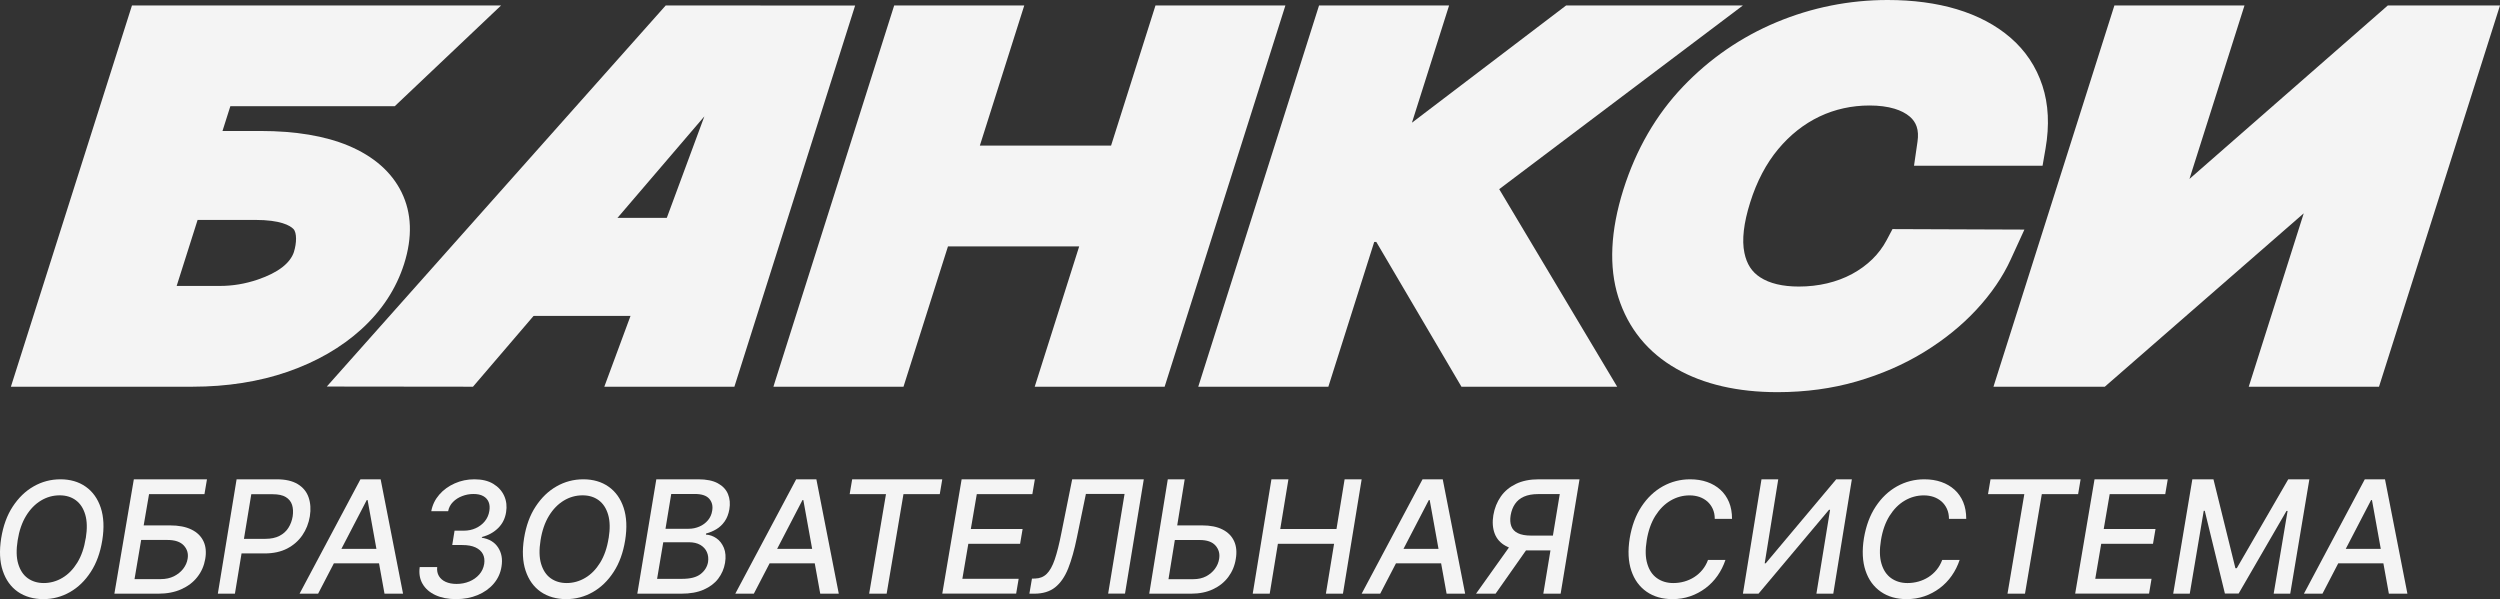
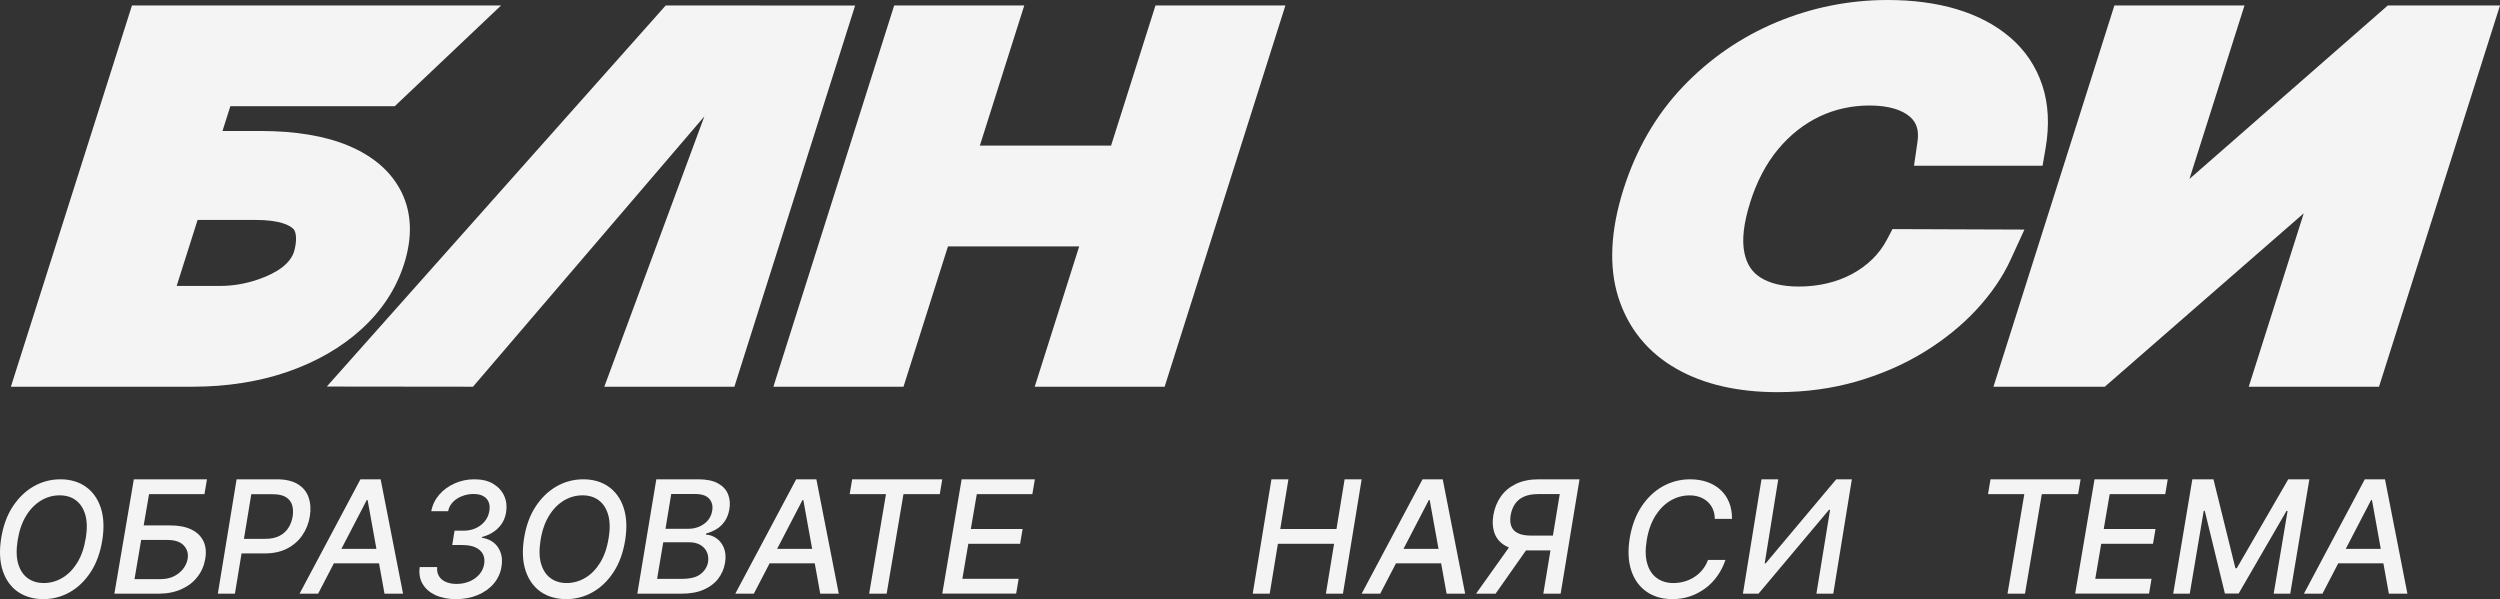
<svg xmlns="http://www.w3.org/2000/svg" width="459" height="110" viewBox="0 0 459 110" fill="none">
  <rect x="0" y="0" width="459" height="110" fill="#333333" stroke="none" />
  <path d="M74.198 48.441C75.751 43.536 75.601 39.12 73.728 35.302C71.894 31.574 68.608 28.693 63.95 26.739C59.672 24.955 54.243 24.047 47.811 24.047H40.849L42.292 19.502H72.475L92 1H24.23L2 71H35.329C41.681 71 47.571 70.073 52.81 68.259C58.13 66.414 62.678 63.783 66.334 60.463C70.111 57.034 72.756 52.987 74.198 48.441ZM53.992 46.188C53.311 48.321 51.067 50.056 47.321 51.332C45.007 52.119 42.722 52.498 40.348 52.498H32.434L36.281 40.376H46.85C51.518 40.376 53.251 41.413 53.862 42.031C54.543 42.719 54.453 44.683 53.982 46.188H53.992Z" fill="#F4F4F4" />
  <path d="M142 71H165.882L174.046 45.241H198.138L189.974 71H213.827L236 1H212.148L203.994 26.729H179.902L188.056 1H164.173L142.35 69.874" fill="#F4F4F4" />
-   <path d="M320 1H287.542L259.231 22.529L266.054 1H242.178L220 71H243.886L252.308 44.417H252.687L268.322 71H296.913L275.255 34.729L320 1Z" fill="#F4F4F4" />
  <path d="M371.658 42.151L347.461 42.061L346.395 44.073C345.698 45.394 344.802 46.575 343.746 47.606C342.661 48.657 341.406 49.568 340.032 50.309C338.638 51.06 337.105 51.63 335.472 52.02C333.819 52.411 332.076 52.611 330.274 52.611C327.286 52.611 324.897 52.041 323.164 50.91C321.621 49.908 320.704 48.487 320.276 46.435C319.778 44.083 320.137 40.96 321.332 37.166C322.537 33.322 324.269 30.029 326.48 27.377C328.661 24.764 331.21 22.752 334.068 21.391C336.896 20.049 339.992 19.369 343.248 19.369C344.991 19.369 346.534 19.569 347.829 19.959C348.984 20.31 349.92 20.8 350.627 21.401C351.244 21.931 351.653 22.522 351.902 23.253C352.16 24.003 352.21 24.934 352.051 26.025L351.414 30.43H375.013L375.561 27.276C376.298 23.022 376.109 19.129 374.983 15.715C373.848 12.252 371.867 9.279 369.098 6.897C366.45 4.614 363.144 2.863 359.26 1.692C355.526 0.571 351.254 0 346.574 0C339.524 0 332.664 1.371 326.181 4.074C319.689 6.787 313.903 10.761 308.994 15.905C304.045 21.09 300.371 27.457 298.051 34.814C295.671 42.371 295.362 49.028 297.125 54.583C298.937 60.289 302.522 64.703 307.789 67.706C312.788 70.559 319.042 72 326.35 72C331.479 72 336.378 71.339 340.888 70.028C345.379 68.727 349.522 66.925 353.216 64.663C356.91 62.401 360.147 59.788 362.835 56.895C365.573 53.952 367.714 50.829 369.188 47.596L371.677 42.161L371.658 42.151Z" fill="#F4F4F4" />
  <path d="M438.407 1L401.983 32.855L412.09 1H388.204L366 71H386.443L422.967 39.165L412.87 71H436.786L459 1H438.407Z" fill="#F4F4F4" />
  <path d="M18.776 99.21C18.412 101.468 17.712 103.399 16.667 105.003C15.623 106.618 14.341 107.854 12.834 108.712C11.326 109.571 9.69 110 7.945 110C6.201 110 4.565 109.55 3.274 108.651C1.983 107.752 1.066 106.464 0.505 104.789C-0.057 103.113 -0.146 101.12 0.219 98.811C0.583 96.553 1.283 94.611 2.338 93.007C3.392 91.403 4.663 90.156 6.181 89.298C7.699 88.429 9.345 88 11.109 88C12.873 88 14.46 88.45 15.741 89.359C17.022 90.258 17.948 91.556 18.5 93.222C19.052 94.897 19.151 96.89 18.776 99.22V99.21ZM15.751 98.811C16.027 97.094 15.997 95.653 15.652 94.489C15.307 93.324 14.736 92.445 13.918 91.842C13.1 91.239 12.114 90.943 10.961 90.943C9.739 90.943 8.586 91.26 7.522 91.903C6.457 92.547 5.541 93.477 4.792 94.703C4.043 95.929 3.52 97.431 3.244 99.199C2.968 100.916 2.998 102.357 3.343 103.511C3.688 104.666 4.259 105.555 5.077 106.148C5.895 106.74 6.881 107.047 8.044 107.047C9.207 107.047 10.399 106.73 11.464 106.086C12.538 105.453 13.445 104.513 14.194 103.297C14.943 102.071 15.465 100.579 15.741 98.801L15.751 98.811Z" fill="#F4F4F4" />
  <path d="M21 109L24.572 88H38L37.538 90.724H27.365L26.379 96.462H31.194C32.795 96.462 34.109 96.712 35.146 97.223C36.183 97.724 36.912 98.445 37.353 99.366C37.795 100.288 37.897 101.379 37.682 102.631C37.466 103.883 36.984 104.984 36.224 105.946C35.475 106.907 34.489 107.648 33.278 108.189C32.066 108.73 30.67 109 29.069 109H21.01H21ZM24.696 106.326H29.51C30.434 106.326 31.245 106.146 31.953 105.795C32.652 105.435 33.216 104.974 33.647 104.413C34.078 103.853 34.345 103.242 34.448 102.591C34.612 101.65 34.376 100.838 33.75 100.157C33.124 99.476 32.118 99.136 30.732 99.136H25.917L24.696 106.336V106.326Z" fill="#F4F4F4" />
  <path d="M40 108.97L43.439 88H50.82C52.421 88 53.705 88.3 54.673 88.89C55.642 89.48 56.304 90.29 56.66 91.32C57.015 92.35 57.094 93.51 56.887 94.8C56.669 96.09 56.215 97.25 55.513 98.27C54.812 99.29 53.883 100.11 52.727 100.71C51.571 101.31 50.187 101.61 48.577 101.61H43.498L43.933 98.93H48.725C49.743 98.93 50.602 98.75 51.304 98.39C52.006 98.03 52.549 97.54 52.944 96.92C53.34 96.3 53.606 95.59 53.735 94.81C53.853 94.01 53.814 93.31 53.626 92.7C53.428 92.09 53.043 91.61 52.47 91.26C51.897 90.91 51.087 90.74 50.059 90.74H46.136L43.132 109H40.01L40 108.97Z" fill="#F4F4F4" />
  <path d="M58.405 109H55L66.177 88H69.886L74 109H70.595L67.494 91.816H67.332L58.405 109ZM60.35 100.768H71.396L70.95 103.432H59.904L60.35 100.768Z" fill="#F4F4F4" />
  <path d="M83.721 110C82.269 110 81.02 109.755 79.953 109.264C78.887 108.774 78.105 108.089 77.587 107.2C77.069 106.321 76.897 105.289 77.059 104.114H80.268C80.197 104.738 80.309 105.289 80.583 105.759C80.867 106.229 81.284 106.587 81.832 106.832C82.38 107.078 83.051 107.21 83.822 107.21C84.665 107.21 85.447 107.057 86.168 106.761C86.889 106.464 87.499 106.035 87.986 105.483C88.474 104.921 88.778 104.278 88.9 103.532C89.002 102.837 88.921 102.234 88.656 101.723C88.392 101.212 87.935 100.804 87.306 100.507C86.676 100.211 85.864 100.068 84.879 100.068H83.03L83.457 97.431H85.163C85.965 97.431 86.686 97.278 87.356 96.972C88.017 96.665 88.575 96.246 89.012 95.705C89.448 95.163 89.733 94.529 89.845 93.804C89.946 93.181 89.906 92.629 89.713 92.169C89.52 91.709 89.195 91.341 88.728 91.086C88.26 90.82 87.661 90.698 86.93 90.698C86.199 90.698 85.539 90.82 84.868 91.076C84.198 91.331 83.629 91.689 83.162 92.169C82.695 92.639 82.401 93.201 82.279 93.855H79.181C79.395 92.7 79.892 91.689 80.654 90.81C81.416 89.931 82.37 89.247 83.498 88.746C84.625 88.245 85.823 88 87.103 88C88.494 88 89.652 88.276 90.576 88.838C91.5 89.4 92.16 90.136 92.576 91.055C92.983 91.975 93.094 92.966 92.922 94.019C92.739 95.214 92.241 96.195 91.429 96.982C90.627 97.769 89.631 98.3 88.474 98.596V98.729C89.814 98.944 90.809 99.536 91.449 100.517C92.089 101.498 92.302 102.653 92.079 104.012C91.896 105.218 91.409 106.27 90.637 107.17C89.865 108.069 88.88 108.764 87.702 109.254C86.524 109.745 85.193 110 83.731 110H83.721Z" fill="#F4F4F4" />
  <path d="M114.776 99.21C114.412 101.468 113.712 103.399 112.667 105.003C111.623 106.618 110.341 107.854 108.834 108.712C107.326 109.571 105.69 110 103.945 110C102.201 110 100.565 109.55 99.274 108.651C97.983 107.752 97.066 106.464 96.504 104.789C95.943 103.113 95.854 101.12 96.219 98.811C96.583 96.553 97.283 94.611 98.338 93.007C99.392 91.403 100.664 90.156 102.181 89.298C103.699 88.429 105.345 88 107.109 88C108.873 88 110.46 88.45 111.741 89.359C113.022 90.258 113.949 91.556 114.5 93.222C115.052 94.897 115.151 96.89 114.776 99.22V99.21ZM111.751 98.811C112.027 97.094 111.997 95.653 111.652 94.489C111.307 93.324 110.736 92.445 109.918 91.842C109.1 91.239 108.114 90.943 106.961 90.943C105.739 90.943 104.586 91.26 103.522 91.903C102.457 92.547 101.541 93.477 100.792 94.703C100.043 95.929 99.52 97.431 99.244 99.199C98.968 100.916 98.998 102.357 99.343 103.511C99.688 104.666 100.259 105.555 101.077 106.148C101.895 106.74 102.881 107.047 104.044 107.047C105.207 107.047 106.399 106.73 107.464 106.086C108.538 105.453 109.445 104.513 110.194 103.297C110.943 102.071 111.465 100.579 111.741 98.801L111.751 98.811Z" fill="#F4F4F4" />
  <path d="M117.01 109L120.5 88H128.202C129.697 88 130.89 88.24 131.793 88.731C132.695 89.222 133.317 89.883 133.658 90.714C133.999 91.545 134.09 92.476 133.909 93.518C133.759 94.389 133.468 95.13 133.046 95.731C132.625 96.332 132.114 96.813 131.522 97.163C130.93 97.514 130.299 97.784 129.647 97.944L129.607 98.154C130.289 98.184 130.93 98.415 131.532 98.826C132.134 99.236 132.585 99.827 132.906 100.588C133.217 101.349 133.297 102.27 133.117 103.352C132.936 104.423 132.515 105.385 131.873 106.236C131.231 107.087 130.339 107.758 129.205 108.259C128.072 108.76 126.698 109 125.063 109H117H117.01ZM120.641 106.276H125.224C126.748 106.276 127.882 105.986 128.634 105.395C129.386 104.804 129.847 104.073 129.998 103.192C130.098 102.531 130.028 101.92 129.787 101.369C129.546 100.818 129.145 100.378 128.584 100.047C128.022 99.717 127.32 99.556 126.467 99.556H121.774L120.641 106.286V106.276ZM122.175 97.083H126.427C127.139 97.083 127.801 96.943 128.423 96.672C129.045 96.402 129.566 96.011 129.978 95.521C130.389 95.03 130.66 94.439 130.76 93.758C130.91 92.887 130.73 92.166 130.218 91.575C129.707 90.984 128.824 90.694 127.571 90.694H123.238L122.185 97.083H122.175Z" fill="#F4F4F4" />
  <path d="M138.405 109H135L146.177 88H149.886L154 109H150.595L147.494 91.816H147.332L138.405 109ZM140.361 100.768H151.406L150.96 103.432H139.915L140.361 100.768Z" fill="#F4F4F4" />
  <path d="M156 90.724L156.459 88H173L172.541 90.724H165.876L162.788 109H159.577L162.665 90.724H156.01H156Z" fill="#F4F4F4" />
  <path d="M173 109L176.557 88H190L189.54 90.724H179.338L178.244 97.123H187.751L187.291 99.837H177.784L176.69 106.266H187.025L186.565 108.99H173V109Z" fill="#F4F4F4" />
-   <path d="M189 108.98L189.466 106.237L190.071 106.217C190.904 106.197 191.608 105.917 192.173 105.367C192.738 104.816 193.234 103.935 193.65 102.724C194.067 101.503 194.473 99.881 194.87 97.859L196.853 88H210L206.55 108.99H203.456L206.47 90.683H199.371L197.715 98.7C197.259 100.952 196.724 102.834 196.119 104.366C195.504 105.897 194.711 107.048 193.729 107.829C192.748 108.61 191.469 109 189.892 109H189V108.98Z" fill="#F4F4F4" />
-   <path d="M215.171 96.462H220.702C222.229 96.462 223.482 96.712 224.471 97.223C225.46 97.724 226.165 98.445 226.586 99.366C227.007 100.288 227.105 101.379 226.889 102.631C226.694 103.883 226.224 104.984 225.509 105.946C224.784 106.907 223.854 107.648 222.699 108.189C221.544 108.73 220.212 109 218.685 109H211L214.407 88H217.51L214.534 106.336H219.116C220.007 106.336 220.78 106.156 221.456 105.805C222.122 105.445 222.66 104.984 223.071 104.423C223.482 103.863 223.737 103.252 223.835 102.601C223.991 101.659 223.766 100.848 223.169 100.167C222.572 99.486 221.603 99.146 220.281 99.146H214.75L215.18 96.482L215.171 96.462Z" fill="#F4F4F4" />
  <path d="M230 109L233.435 88H236.555L235.054 97.123H245.38L246.871 88H250L246.565 109H243.435L244.936 99.847H234.62L233.119 109H230Z" fill="#F4F4F4" />
  <path d="M253.405 109H250L261.177 88H264.886L269 109H265.595L262.494 91.816H262.332L253.405 109ZM255.361 100.768H266.406L265.96 103.432H254.915L255.361 100.768Z" fill="#F4F4F4" />
  <path d="M277.746 99.526H281.245L274.588 109H271L277.746 99.526ZM286.522 109H283.353L286.372 90.714H282.404C281.365 90.714 280.495 90.874 279.795 91.184C279.096 91.495 278.546 91.946 278.156 92.526C277.756 93.107 277.497 93.798 277.357 94.589C277.227 95.38 277.267 96.052 277.477 96.612C277.686 97.173 278.086 97.604 278.686 97.894C279.276 98.185 280.095 98.335 281.125 98.335H286.502L286.042 101.059H280.375C278.756 101.059 277.457 100.788 276.467 100.247C275.478 99.707 274.798 98.946 274.428 97.974C274.058 97.003 273.968 95.871 274.178 94.589C274.398 93.297 274.858 92.156 275.548 91.165C276.237 90.173 277.177 89.402 278.336 88.841C279.496 88.28 280.895 88 282.514 88H290L286.532 109H286.522Z" fill="#F4F4F4" />
  <path d="M318 95.262H314.83C314.83 94.567 314.699 93.954 314.457 93.423C314.216 92.892 313.884 92.443 313.471 92.075C313.048 91.708 312.565 91.432 312.022 91.238C311.468 91.054 310.875 90.952 310.22 90.952C308.973 90.952 307.805 91.268 306.708 91.912C305.611 92.555 304.695 93.485 303.92 94.71C303.155 95.936 302.622 97.437 302.34 99.194C302.059 100.9 302.089 102.34 302.441 103.504C302.783 104.669 303.377 105.557 304.212 106.149C305.048 106.742 306.044 107.048 307.211 107.048C307.906 107.048 308.58 106.956 309.234 106.772C309.888 106.589 310.502 106.313 311.066 105.955C311.629 105.588 312.133 105.149 312.565 104.617C312.998 104.086 313.34 103.484 313.592 102.799H316.792C316.44 103.851 315.957 104.822 315.333 105.71C314.709 106.599 313.974 107.355 313.119 107.998C312.263 108.631 311.338 109.132 310.311 109.479C309.295 109.826 308.218 110 307.08 110C305.219 110 303.629 109.551 302.32 108.642C301.012 107.733 300.066 106.446 299.512 104.781C298.949 103.106 298.848 101.114 299.22 98.796C299.603 96.538 300.317 94.598 301.384 92.994C302.451 91.381 303.759 90.145 305.299 89.287C306.849 88.429 308.52 88 310.311 88C311.448 88 312.485 88.163 313.421 88.49C314.357 88.817 315.162 89.287 315.856 89.91C316.541 90.533 317.074 91.299 317.446 92.188C317.819 93.086 318 94.108 318 95.252V95.262Z" fill="#F4F4F4" />
  <path d="M323.42 88H326.487L323.998 103.422H324.184L337.129 88H340L336.59 109H333.493L336.002 93.598H335.806L322.861 109H320L323.41 88H323.42Z" fill="#F4F4F4" />
-   <path d="M361 95.262H357.83C357.83 94.567 357.699 93.954 357.457 93.423C357.216 92.892 356.884 92.443 356.471 92.075C356.048 91.708 355.565 91.432 355.022 91.238C354.468 91.054 353.875 90.952 353.22 90.952C351.973 90.952 350.805 91.268 349.708 91.912C348.611 92.555 347.695 93.485 346.92 94.71C346.156 95.936 345.622 97.437 345.34 99.194C345.059 100.9 345.089 102.34 345.441 103.504C345.783 104.669 346.377 105.557 347.212 106.149C348.048 106.742 349.044 107.048 350.211 107.048C350.906 107.048 351.58 106.956 352.234 106.772C352.888 106.589 353.502 106.313 354.066 105.955C354.629 105.588 355.133 105.149 355.565 104.617C355.998 104.086 356.34 103.484 356.592 102.799H359.792C359.44 103.851 358.957 104.822 358.333 105.71C357.709 106.599 356.974 107.355 356.119 107.998C355.263 108.631 354.338 109.132 353.311 109.479C352.295 109.826 351.218 110 350.08 110C348.219 110 346.629 109.551 345.32 108.642C344.012 107.733 343.066 106.446 342.512 104.781C341.949 103.106 341.848 101.114 342.22 98.796C342.603 96.538 343.317 94.598 344.384 92.994C345.451 91.381 346.759 90.145 348.299 89.287C349.849 88.429 351.52 88 353.311 88C354.448 88 355.485 88.163 356.421 88.49C357.357 88.817 358.162 89.287 358.856 89.91C359.541 90.533 360.074 91.299 360.446 92.188C360.819 93.086 361 94.108 361 95.252V95.262Z" fill="#F4F4F4" />
  <path d="M365 90.724L365.459 88H382L381.541 90.724H374.876L371.788 109H368.577L371.665 90.724H365.01H365Z" fill="#F4F4F4" />
  <path d="M381 109L384.557 88H398L397.54 90.724H387.338L386.244 97.123H395.751L395.291 99.837H385.784L384.69 106.266H395.025L394.565 108.99H381V109Z" fill="#F4F4F4" />
  <path d="M402.514 88H406.391L410.42 104.323H410.672L420.123 88H424L420.486 109H417.447L420.002 93.808H419.8L411.015 108.97H408.491L404.796 93.788H404.604L402.039 109H399L402.514 88Z" fill="#F4F4F4" />
  <path d="M426.405 109H423L434.177 88H437.886L442 109H438.595L435.494 91.816H435.332L426.405 109ZM428.361 100.768H439.406L438.96 103.432H427.915L428.361 100.768Z" fill="#F4F4F4" />
  <path d="M122.229 1L60 70.97L86.84 71L129.321 21.367L110.952 71H134.835L157 1.02L122.229 1Z" fill="#F4F4F4" />
-   <path d="M125 40H93V58H125V40Z" fill="#F4F4F4" />
</svg>